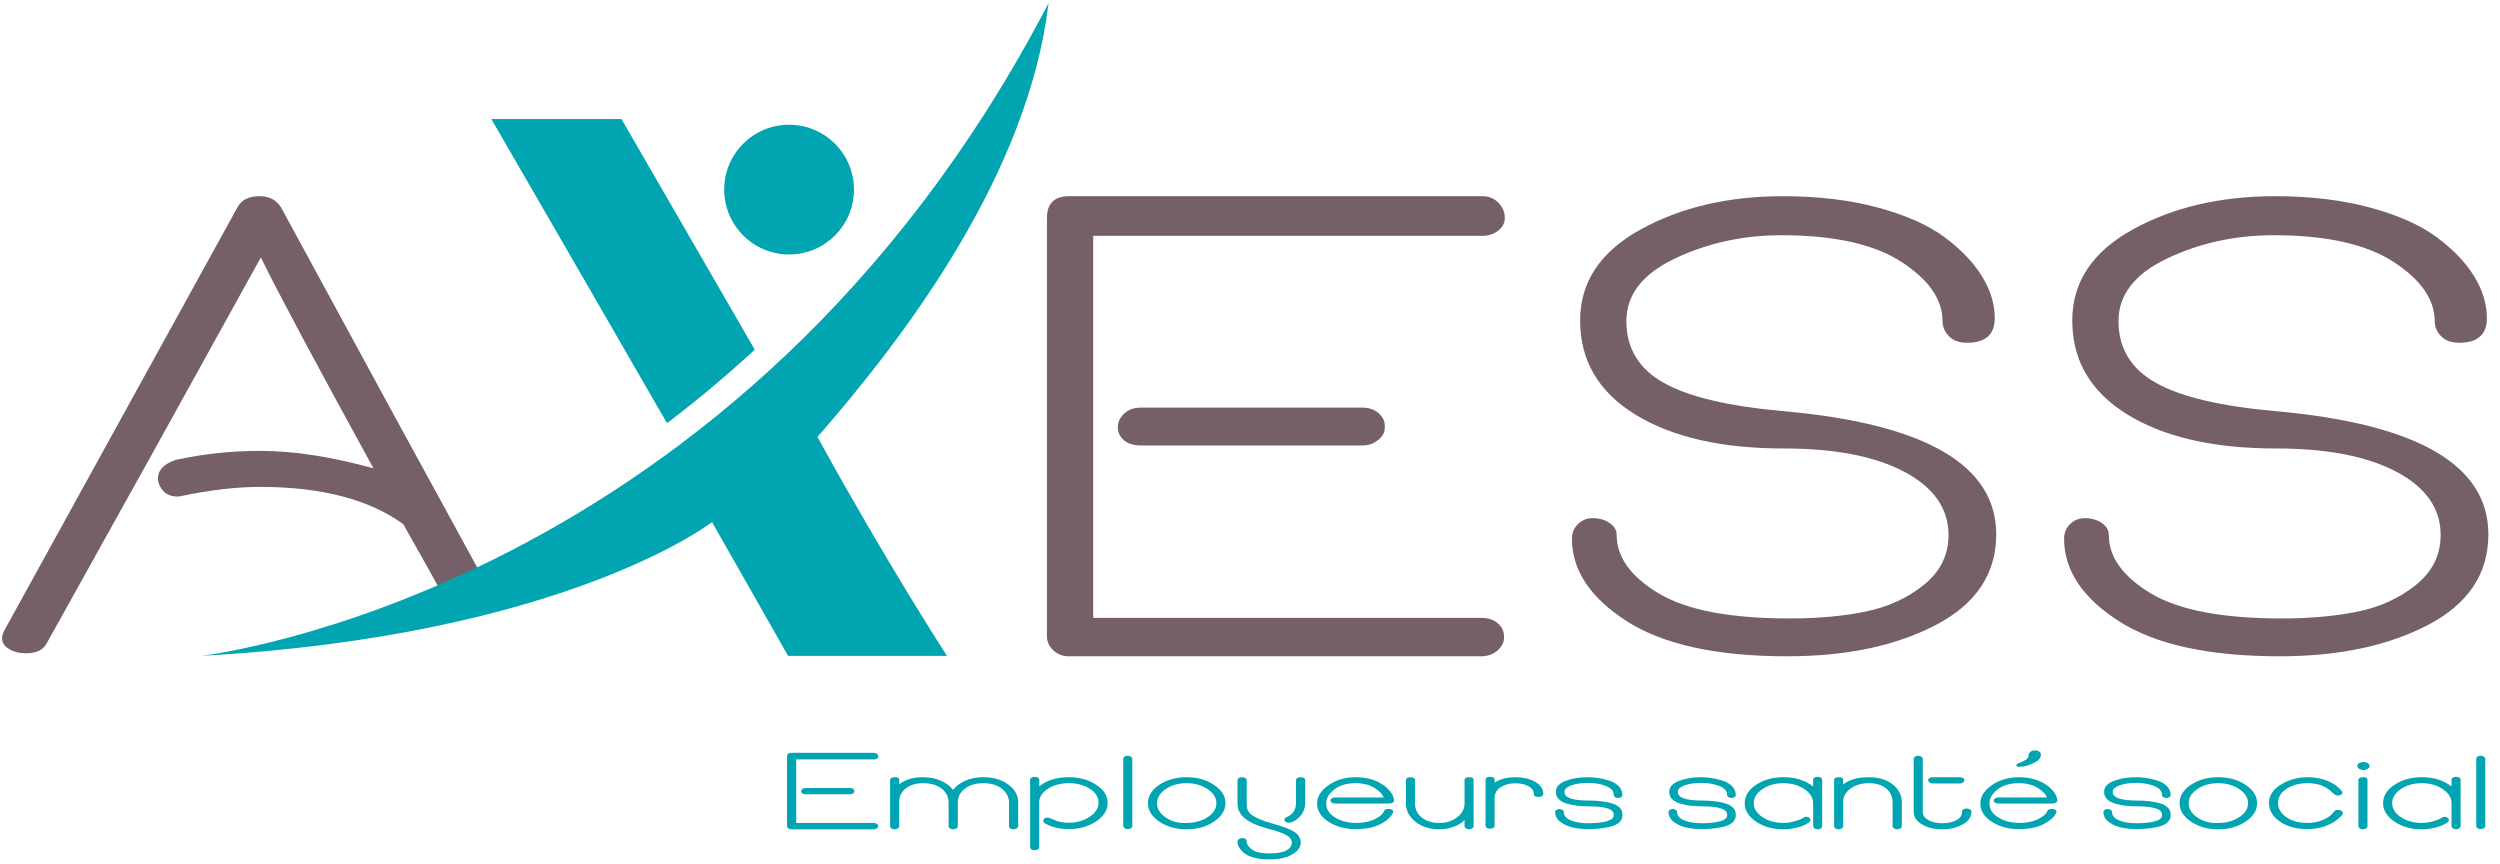
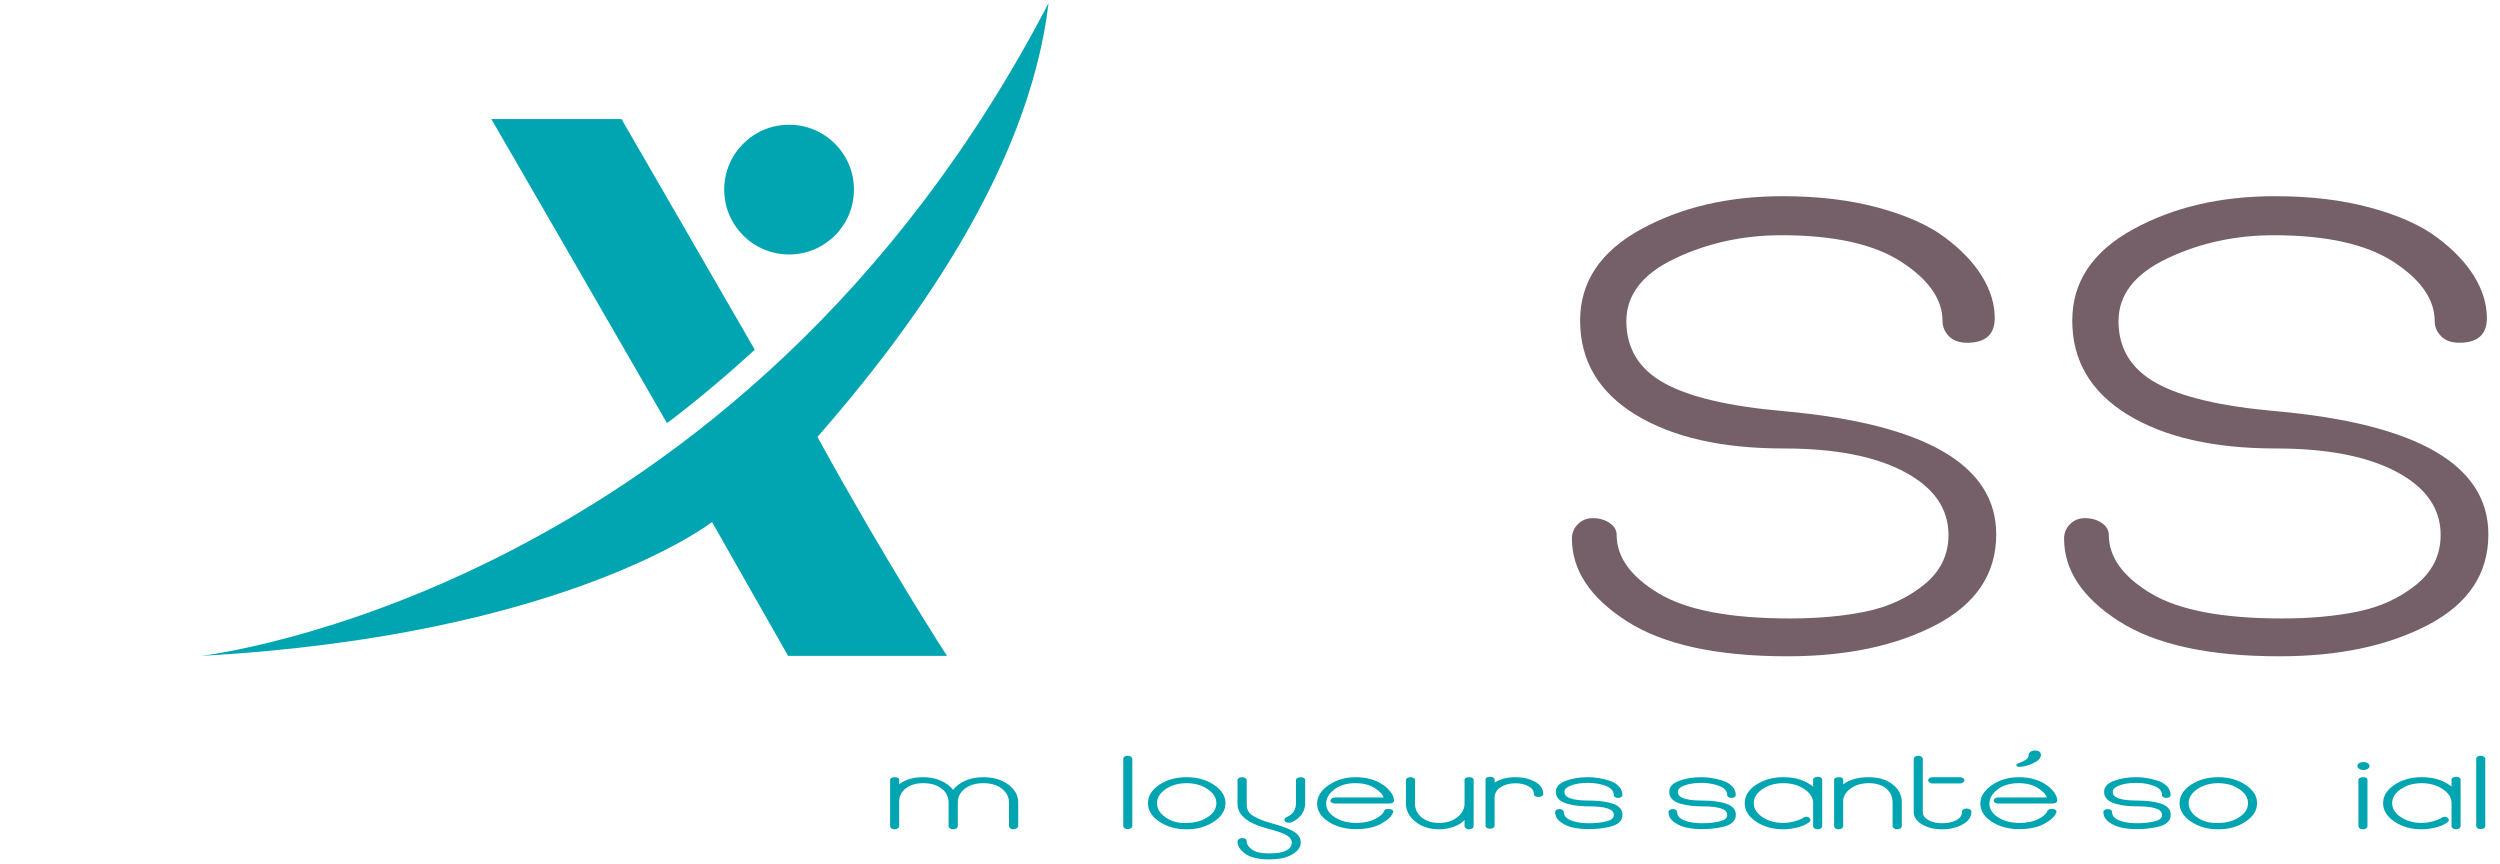
<svg xmlns="http://www.w3.org/2000/svg" width="324px" height="112px" viewBox="0 0 324 112" version="1.1">
  <title>logo-axess</title>
  <g id="Page-1" stroke="none" stroke-width="1" fill="none" fill-rule="evenodd">
    <g id="Home---V3" transform="translate(-187, -24)">
      <g id="logo-axess" transform="translate(187.27, 24.4)">
-         <path d="M57.885,78.1 C56.393,75.348 54.429,71.826 51.994,67.531 C47.548,64.312 41.362,62.703 33.439,62.703 C30.41,62.703 27.026,63.094 23.292,63.872 C23.161,63.924 22.968,63.949 22.712,63.949 C21.615,63.949 20.842,63.457 20.391,62.471 C20.263,62.16 20.198,61.875 20.198,61.616 C20.198,60.524 20.971,59.72 22.519,59.2 C26.06,58.422 29.733,58.034 33.535,58.034 C37.787,58.034 42.652,58.786 48.129,60.29 C40.525,46.433 35.661,37.326 33.535,32.968 C23.999,50.248 14.753,66.908 5.798,82.944 C5.347,83.828 4.447,84.268 3.094,84.268 C2.255,84.268 1.529,84.087 0.918,83.723 C0.305,83.359 0,82.894 0,82.322 C0,82.01 0.097,81.673 0.29,81.308 C17.299,50.432 27.35,32.187 30.442,26.583 C30.957,25.546 31.923,25.026 33.342,25.026 C34.758,25.026 35.758,25.625 36.338,26.817 C45.66,44.009 54.69,60.577 63.424,76.523" id="Fill-1" fill="#755F68" />
-         <path d="M104.156,101.721 L109.883,101.721 C110.05,101.721 110.189,101.76 110.297,101.837 C110.406,101.916 110.462,102.006 110.462,102.109 L110.462,102.137 L110.462,102.161 C110.462,102.257 110.403,102.343 110.289,102.422 C110.173,102.497 110.037,102.538 109.883,102.538 L104.156,102.538 C103.963,102.538 103.816,102.497 103.713,102.422 C103.61,102.343 103.559,102.253 103.559,102.15 C103.559,102.037 103.613,101.939 103.723,101.852 C103.831,101.765 103.976,101.721 104.156,101.721 L104.156,101.721 Z M102.923,106.213 L102.923,106.251 L102.961,106.251 L112.949,106.251 C113.129,106.251 113.274,106.29 113.382,106.367 C113.492,106.446 113.546,106.544 113.546,106.665 C113.546,106.778 113.488,106.875 113.372,106.957 C113.257,107.039 113.115,107.079 112.949,107.079 L102.286,107.079 C102.132,107.079 102,107.037 101.89,106.95 C101.781,106.863 101.728,106.765 101.728,106.652 L101.728,97.632 C101.728,97.323 101.919,97.167 102.306,97.167 L112.988,97.167 C113.153,97.167 113.292,97.214 113.401,97.309 C113.511,97.404 113.566,97.512 113.566,97.632 C113.566,97.745 113.508,97.839 113.392,97.911 C113.277,97.985 113.142,98.021 112.988,98.021 L102.923,98.021 L102.923,106.213 Z" id="Fill-3" fill="#00A5B1" />
        <path d="M119.369,101.1 C118.419,101.1 117.662,101.33 117.103,101.788 C116.545,102.243 116.266,102.812 116.266,103.495 L116.266,106.666 C116.266,106.777 116.205,106.875 116.082,106.957 C115.96,107.039 115.815,107.08 115.648,107.08 C115.495,107.08 115.363,107.038 115.253,106.951 C115.144,106.864 115.089,106.765 115.089,106.651 L115.089,100.673 C115.089,100.57 115.147,100.487 115.263,100.421 C115.379,100.356 115.525,100.326 115.707,100.326 C116.079,100.326 116.266,100.441 116.266,100.673 L116.266,101.243 C117.036,100.631 118.071,100.326 119.369,100.326 C120.231,100.326 121.002,100.477 121.683,100.784 C122.365,101.09 122.885,101.485 123.246,101.968 C123.618,101.485 124.141,101.09 124.817,100.784 C125.492,100.477 126.273,100.326 127.159,100.326 C128.47,100.326 129.553,100.641 130.409,101.276 C131.264,101.91 131.69,102.678 131.69,103.585 L131.69,106.651 C131.69,106.765 131.626,106.864 131.497,106.951 C131.368,107.038 131.22,107.08 131.054,107.08 C130.9,107.08 130.768,107.039 130.658,106.957 C130.549,106.875 130.496,106.777 130.496,106.666 L130.496,103.624 C130.496,102.909 130.193,102.31 129.589,101.825 C128.985,101.342 128.175,101.1 127.159,101.1 C126.196,101.1 125.405,101.335 124.788,101.805 C124.17,102.276 123.862,102.87 123.862,103.585 L123.862,106.666 C123.862,106.777 123.804,106.875 123.688,106.957 C123.572,107.039 123.431,107.08 123.265,107.08 C123.097,107.08 122.956,107.039 122.84,106.957 C122.724,106.875 122.667,106.777 122.667,106.666 L122.667,103.624 C122.667,102.881 122.368,102.276 121.77,101.805 C121.173,101.335 120.373,101.1 119.369,101.1" id="Fill-5" fill="#00A5B1" />
-         <path d="M135.315,106.394 C135.071,106.291 134.948,106.144 134.948,105.954 C134.948,105.841 134.996,105.749 135.093,105.675 C135.19,105.603 135.315,105.564 135.47,105.564 C135.573,105.564 135.708,105.597 135.874,105.656 C136.209,105.803 136.451,105.906 136.597,105.965 C136.745,106.026 136.966,106.086 137.262,106.141 C137.559,106.197 137.886,106.226 138.246,106.226 C139.287,106.226 140.19,105.965 140.955,105.448 C141.72,104.931 142.102,104.319 142.102,103.611 C142.102,102.904 141.726,102.31 140.974,101.825 C140.222,101.342 139.312,101.1 138.246,101.1 C137.193,101.1 136.288,101.342 135.538,101.825 C134.785,102.31 134.41,102.904 134.41,103.611 L134.41,106.614 L134.41,109.395 C134.41,109.508 134.351,109.603 134.236,109.68 C134.12,109.758 133.979,109.796 133.811,109.796 C133.644,109.796 133.505,109.761 133.397,109.687 C133.288,109.613 133.233,109.516 133.233,109.395 L133.233,100.635 C133.233,100.53 133.294,100.448 133.417,100.384 C133.537,100.319 133.682,100.285 133.85,100.285 C134.004,100.285 134.136,100.319 134.244,100.384 C134.354,100.448 134.41,100.53 134.41,100.635 L134.41,101.516 C135.399,100.722 136.678,100.324 138.246,100.324 C139.622,100.324 140.804,100.651 141.794,101.302 C142.784,101.952 143.279,102.74 143.279,103.664 C143.279,104.595 142.78,105.394 141.784,106.057 C140.787,106.721 139.609,107.054 138.246,107.054 C137.14,107.054 136.164,106.833 135.315,106.394" id="Fill-7" fill="#00A5B1" />
        <path d="M146.48,97.956 L146.48,106.64 C146.48,106.76 146.422,106.859 146.306,106.936 C146.19,107.015 146.043,107.053 145.863,107.053 C145.708,107.053 145.576,107.013 145.467,106.929 C145.357,106.847 145.304,106.752 145.304,106.64 L145.304,97.956 C145.304,97.836 145.357,97.736 145.467,97.658 C145.576,97.581 145.715,97.542 145.88,97.542 C146.037,97.542 146.174,97.586 146.296,97.671 C146.418,97.758 146.48,97.853 146.48,97.956" id="Fill-9" fill="#00A5B1" />
        <path d="M153.516,106.25 C154.57,106.25 155.476,106.004 156.235,105.506 C156.993,105.01 157.373,104.405 157.373,103.688 C157.373,102.981 156.99,102.374 156.225,101.864 C155.462,101.355 154.557,101.1 153.516,101.1 C152.463,101.1 151.56,101.355 150.808,101.864 C150.056,102.374 149.68,102.981 149.68,103.688 C149.68,104.387 150.033,104.993 150.74,105.5 C151.447,106.011 152.296,106.265 153.284,106.265 C153.312,106.265 153.349,106.262 153.4,106.257 C153.452,106.254 153.491,106.25 153.516,106.25 M153.516,100.324 C154.879,100.324 156.059,100.654 157.054,101.315 C158.05,101.975 158.549,102.766 158.549,103.688 C158.549,104.621 158.05,105.418 157.054,106.083 C156.059,106.748 154.879,107.08 153.516,107.08 C152.141,107.08 150.962,106.748 149.978,106.083 C148.994,105.418 148.503,104.621 148.503,103.688 C148.503,102.758 148.994,101.964 149.978,101.308 C150.962,100.651 152.141,100.324 153.516,100.324" id="Fill-11" fill="#00A5B1" />
        <path d="M167.689,103.689 L167.689,100.713 C167.689,100.592 167.749,100.498 167.871,100.429 C167.994,100.36 168.138,100.325 168.306,100.325 C168.461,100.325 168.594,100.357 168.712,100.421 C168.826,100.487 168.884,100.582 168.884,100.713 L168.884,103.689 C168.884,104.241 168.721,104.739 168.393,105.185 C168.064,105.628 167.631,105.958 167.092,106.174 C167.027,106.207 166.929,106.225 166.802,106.225 C166.583,106.225 166.423,106.183 166.319,106.096 C166.23,105.993 166.183,105.906 166.183,105.837 C166.183,105.708 166.288,105.592 166.494,105.487 C167.29,105.143 167.689,104.542 167.689,103.689 M161.307,100.7 L161.307,103.792 C161.307,103.983 161.314,104.133 161.325,104.246 C161.338,104.357 161.399,104.515 161.508,104.718 C161.618,104.921 161.779,105.095 161.99,105.243 C162.203,105.389 162.518,105.557 162.935,105.745 C163.354,105.937 163.864,106.114 164.468,106.277 C165.934,106.674 166.94,107.056 167.486,107.422 C168.032,107.789 168.306,108.248 168.306,108.8 C168.306,109.386 167.942,109.895 167.216,110.327 C166.491,110.76 165.509,110.974 164.277,110.974 L164.064,110.974 C163.46,110.974 162.916,110.916 162.434,110.8 C161.951,110.684 161.57,110.539 161.286,110.365 C161.004,110.193 160.769,110 160.582,109.784 C160.397,109.568 160.272,109.373 160.207,109.201 C160.143,109.029 160.111,108.869 160.111,108.723 C160.111,108.576 160.165,108.455 160.275,108.36 C160.383,108.265 160.542,108.219 160.747,108.219 C161.119,108.219 161.307,108.373 161.307,108.684 C161.307,109.029 161.534,109.367 161.99,109.699 C162.447,110.03 163.138,110.198 164.064,110.198 L164.333,110.198 C165.272,110.198 165.977,110.071 166.446,109.816 C166.915,109.56 167.148,109.219 167.148,108.787 C167.148,108.451 166.94,108.148 166.522,107.876 C166.105,107.604 165.291,107.312 164.083,107.003 C161.434,106.32 160.111,105.251 160.111,103.792 L160.111,100.7 C160.111,100.597 160.165,100.507 160.275,100.434 C160.383,100.362 160.521,100.325 160.689,100.325 C160.843,100.325 160.985,100.362 161.114,100.434 C161.243,100.507 161.307,100.597 161.307,100.7" id="Fill-13" fill="#00A5B1" />
        <path d="M171.604,103.741 C171.604,104.456 171.982,105.053 172.741,105.533 C173.499,106.011 174.425,106.251 175.517,106.251 C176.456,106.251 177.256,106.085 177.918,105.754 C178.58,105.42 178.974,105.077 179.103,104.723 C179.153,104.534 179.348,104.439 179.683,104.439 C179.875,104.439 180.024,104.472 180.135,104.536 C180.243,104.6 180.298,104.686 180.298,104.789 C180.298,104.824 180.287,104.866 180.259,104.918 C180.081,105.41 179.569,105.889 178.728,106.354 C177.884,106.82 176.791,107.055 175.44,107.055 C174.053,107.055 172.869,106.731 171.892,106.09 C170.914,105.448 170.428,104.663 170.428,103.741 C170.428,102.835 170.924,102.038 171.921,101.354 C172.916,100.668 174.09,100.325 175.44,100.325 C176.058,100.325 176.638,100.394 177.185,100.531 C177.731,100.669 178.198,100.848 178.583,101.069 C178.968,101.289 179.298,101.534 179.575,101.806 C179.852,102.079 180.058,102.348 180.193,102.615 C180.327,102.882 180.395,103.129 180.395,103.352 C180.395,103.465 180.334,103.559 180.213,103.631 C180.09,103.705 179.926,103.741 179.72,103.741 L172.778,103.741 C172.586,103.741 172.436,103.705 172.325,103.631 C172.217,103.559 172.162,103.468 172.162,103.365 C172.162,103.253 172.217,103.156 172.325,103.074 C172.436,102.992 172.575,102.951 172.741,102.951 L179.045,102.951 C178.891,102.51 178.486,102.093 177.831,101.695 C177.176,101.299 176.366,101.099 175.401,101.099 C174.27,101.099 173.354,101.372 172.654,101.916 C171.953,102.459 171.604,103.067 171.604,103.741" id="Fill-15" fill="#00A5B1" />
        <path d="M186.258,106.25 C187.195,106.25 187.976,106.004 188.599,105.506 C189.224,105.01 189.535,104.426 189.535,103.753 L189.535,100.714 C189.535,100.453 189.726,100.324 190.114,100.324 C190.512,100.324 190.712,100.453 190.712,100.714 L190.712,106.651 C190.712,106.772 190.652,106.875 190.536,106.956 C190.422,107.038 190.28,107.08 190.114,107.08 C189.945,107.08 189.807,107.036 189.699,106.951 C189.588,106.864 189.535,106.764 189.535,106.651 L189.535,105.864 C189.264,106.199 188.818,106.486 188.195,106.724 C187.57,106.961 186.932,107.08 186.277,107.08 C185.016,107.08 183.979,106.748 183.162,106.083 C182.346,105.418 181.937,104.638 181.937,103.74 L181.937,100.699 C181.937,100.587 181.996,100.498 182.112,100.429 C182.227,100.36 182.362,100.324 182.517,100.324 C182.695,100.324 182.84,100.36 182.95,100.429 C183.059,100.498 183.114,100.587 183.114,100.699 L183.114,103.753 C183.114,104.461 183.401,105.054 183.972,105.534 C184.544,106.012 185.306,106.25 186.258,106.25" id="Fill-17" fill="#00A5B1" />
        <path d="M193.43,100.635 L193.43,101.023 C194.162,100.557 195.062,100.325 196.129,100.325 C197.105,100.325 197.952,100.522 198.664,100.913 C199.378,101.306 199.735,101.834 199.735,102.498 C199.735,102.61 199.677,102.702 199.561,102.776 C199.445,102.85 199.299,102.886 199.117,102.886 C198.719,102.886 198.519,102.757 198.519,102.498 C198.519,102.076 198.283,101.739 197.808,101.488 C197.331,101.238 196.772,101.114 196.129,101.114 C195.397,101.114 194.762,101.279 194.229,101.61 C193.696,101.944 193.43,102.425 193.43,103.055 L193.43,106.614 C193.43,106.725 193.372,106.818 193.257,106.893 C193.141,106.965 192.999,107.002 192.831,107.002 C192.664,107.002 192.525,106.965 192.418,106.893 C192.308,106.818 192.255,106.725 192.255,106.614 L192.255,100.635 C192.255,100.523 192.305,100.435 192.408,100.37 C192.511,100.304 192.653,100.272 192.831,100.272 C193.012,100.272 193.157,100.304 193.265,100.37 C193.376,100.435 193.43,100.523 193.43,100.635" id="Fill-19" fill="#00A5B1" />
        <path d="M209.829,102.906 C209.721,102.98 209.589,103.015 209.434,103.015 C209.279,103.015 209.147,102.98 209.038,102.906 C208.928,102.833 208.874,102.743 208.874,102.641 C208.874,102.115 208.531,101.72 207.843,101.458 C207.155,101.194 206.394,101.062 205.558,101.062 C204.658,101.062 203.922,101.173 203.351,101.393 C202.778,101.611 202.492,101.872 202.492,102.174 L202.492,102.266 C202.492,102.991 203.546,103.352 205.654,103.352 C206.194,103.352 206.703,103.379 207.178,103.431 C207.653,103.48 208.113,103.571 208.556,103.695 C208.999,103.82 209.35,104.004 209.606,104.245 C209.864,104.487 209.993,104.775 209.993,105.112 L209.993,105.268 C209.993,105.638 209.845,105.952 209.548,106.207 C209.254,106.46 208.856,106.643 208.353,106.756 C207.851,106.869 207.382,106.946 206.946,106.988 C206.508,107.033 206.052,107.054 205.577,107.054 C204.922,107.054 204.289,106.993 203.678,106.872 C203.068,106.753 202.514,106.514 202.02,106.16 C201.525,105.807 201.277,105.361 201.277,104.827 C201.277,104.724 201.332,104.635 201.442,104.563 C201.549,104.489 201.681,104.453 201.836,104.453 C201.978,104.453 202.107,104.489 202.221,104.563 C202.339,104.635 202.397,104.724 202.397,104.827 C202.397,105.311 202.704,105.675 203.321,105.922 C203.939,106.167 204.691,106.291 205.577,106.291 C206.503,106.291 207.284,106.208 207.919,106.044 C208.556,105.882 208.874,105.622 208.874,105.268 L208.874,105.176 C208.874,104.461 207.801,104.102 205.654,104.102 C205.154,104.102 204.678,104.08 204.228,104.031 C203.777,103.984 203.324,103.898 202.868,103.774 C202.413,103.648 202.049,103.458 201.778,103.205 C201.509,102.949 201.374,102.637 201.374,102.266 L201.374,102.174 C201.374,101.588 201.789,101.132 202.617,100.809 C203.446,100.487 204.427,100.324 205.558,100.324 C205.97,100.324 206.4,100.359 206.849,100.429 C207.3,100.498 207.775,100.609 208.276,100.765 C208.779,100.92 209.189,101.161 209.511,101.488 C209.832,101.817 209.993,102.202 209.993,102.641 C209.993,102.743 209.938,102.833 209.829,102.906" id="Fill-21" fill="#00A5B1" />
        <path d="M224.522,102.906 C224.412,102.98 224.28,103.015 224.126,103.015 C223.971,103.015 223.839,102.98 223.731,102.906 C223.62,102.833 223.567,102.743 223.567,102.641 C223.567,102.115 223.222,101.72 222.536,101.458 C221.847,101.194 221.085,101.062 220.251,101.062 C219.351,101.062 218.615,101.173 218.043,101.393 C217.47,101.611 217.185,101.872 217.185,102.174 L217.185,102.266 C217.185,102.991 218.24,103.352 220.346,103.352 C220.887,103.352 221.394,103.379 221.871,103.431 C222.345,103.48 222.805,103.571 223.248,103.695 C223.691,103.82 224.042,104.004 224.3,104.245 C224.556,104.487 224.686,104.775 224.686,105.112 L224.686,105.268 C224.686,105.638 224.538,105.952 224.242,106.207 C223.947,106.46 223.549,106.643 223.047,106.756 C222.544,106.869 222.076,106.946 221.639,106.988 C221.201,107.033 220.745,107.054 220.269,107.054 C219.613,107.054 218.982,106.993 218.372,106.872 C217.76,106.753 217.207,106.514 216.711,106.16 C216.217,105.807 215.969,105.361 215.969,104.827 C215.969,104.724 216.025,104.635 216.133,104.563 C216.243,104.489 216.375,104.453 216.529,104.453 C216.671,104.453 216.798,104.489 216.914,104.563 C217.03,104.635 217.088,104.724 217.088,104.827 C217.088,105.311 217.396,105.675 218.014,105.922 C218.631,106.167 219.383,106.291 220.269,106.291 C221.196,106.291 221.976,106.208 222.612,106.044 C223.248,105.882 223.567,105.622 223.567,105.268 L223.567,105.176 C223.567,104.461 222.493,104.102 220.346,104.102 C219.847,104.102 219.37,104.08 218.919,104.031 C218.47,103.984 218.017,103.898 217.562,103.774 C217.104,103.648 216.742,103.458 216.471,103.205 C216.201,102.949 216.066,102.637 216.066,102.266 L216.066,102.174 C216.066,101.588 216.481,101.132 217.309,100.809 C218.138,100.487 219.121,100.324 220.251,100.324 C220.662,100.324 221.092,100.359 221.541,100.429 C221.992,100.498 222.469,100.609 222.969,100.765 C223.47,100.92 223.882,101.161 224.203,101.488 C224.525,101.817 224.686,102.202 224.686,102.641 C224.686,102.743 224.63,102.833 224.522,102.906" id="Fill-23" fill="#00A5B1" />
        <path d="M233.94,106.329 C233.58,106.563 233.105,106.745 232.514,106.878 C231.923,107.013 231.369,107.08 230.855,107.08 C229.48,107.08 228.301,106.748 227.318,106.083 C226.333,105.419 225.843,104.62 225.843,103.688 C225.843,102.757 226.333,101.963 227.318,101.308 C228.301,100.652 229.48,100.324 230.855,100.324 C232.423,100.324 233.708,100.73 234.712,101.54 L234.712,100.635 C234.712,100.524 234.773,100.435 234.895,100.371 C235.018,100.305 235.161,100.272 235.329,100.272 C235.483,100.272 235.615,100.308 235.723,100.377 C235.833,100.446 235.887,100.53 235.887,100.635 L235.887,103.688 L235.887,106.651 C235.887,106.772 235.831,106.875 235.715,106.957 C235.597,107.038 235.456,107.08 235.29,107.08 C235.122,107.08 234.984,107.036 234.876,106.951 C234.767,106.864 234.712,106.761 234.712,106.638 L234.712,103.688 C234.712,102.981 234.328,102.374 233.565,101.865 C232.8,101.355 231.895,101.1 230.855,101.1 C229.802,101.1 228.898,101.355 228.146,101.865 C227.396,102.374 227.019,102.981 227.019,103.688 C227.019,104.397 227.396,105 228.146,105.5 C228.898,106.001 229.802,106.25 230.855,106.25 C231.332,106.25 231.831,106.174 232.361,106.025 C232.887,105.873 233.259,105.716 233.478,105.553 C233.58,105.484 233.697,105.448 233.824,105.448 C233.953,105.448 234.076,105.49 234.19,105.571 C234.308,105.654 234.366,105.751 234.366,105.864 C234.366,106.034 234.224,106.191 233.94,106.329" id="Fill-25" fill="#00A5B1" />
        <path d="M241.904,101.1 C240.978,101.1 240.197,101.335 239.561,101.801 C238.924,102.266 238.606,102.822 238.606,103.469 L238.606,106.666 C238.606,106.777 238.545,106.875 238.424,106.957 C238.302,107.039 238.157,107.08 237.99,107.08 C237.837,107.08 237.705,107.038 237.593,106.951 C237.486,106.864 237.431,106.765 237.431,106.651 L237.431,100.648 C237.431,100.545 237.492,100.464 237.614,100.408 C237.735,100.353 237.88,100.326 238.048,100.326 C238.42,100.326 238.606,100.432 238.606,100.648 L238.606,101.256 C239.416,100.635 240.516,100.326 241.904,100.326 C243.19,100.326 244.227,100.635 245.019,101.256 C245.808,101.876 246.204,102.641 246.204,103.548 L246.204,106.651 C246.204,106.772 246.146,106.875 246.03,106.957 C245.914,107.039 245.773,107.08 245.607,107.08 C245.452,107.08 245.314,107.038 245.191,106.951 C245.069,106.864 245.009,106.77 245.009,106.666 L245.009,103.599 C245.009,102.865 244.736,102.266 244.188,101.801 C243.642,101.335 242.88,101.1 241.904,101.1" id="Fill-27" fill="#00A5B1" />
        <path d="M254.148,100.441 C254.263,100.518 254.32,100.609 254.32,100.713 C254.32,100.815 254.263,100.913 254.148,101.005 C254.033,101.093 253.898,101.14 253.743,101.14 L250.196,101.14 C250.041,101.14 249.906,101.093 249.79,101.005 C249.675,100.913 249.617,100.815 249.617,100.713 C249.617,100.609 249.675,100.518 249.79,100.441 C249.906,100.362 250.041,100.325 250.196,100.325 L253.743,100.325 C253.898,100.325 254.033,100.362 254.148,100.441 M248.923,97.969 L248.923,104.828 C248.923,105.259 249.163,105.611 249.645,105.883 C250.128,106.155 250.722,106.29 251.429,106.29 C252.173,106.29 252.792,106.156 253.28,105.889 C253.769,105.622 254.012,105.259 254.012,104.802 C254.012,104.681 254.064,104.581 254.167,104.504 C254.27,104.427 254.418,104.387 254.61,104.387 C254.79,104.387 254.938,104.427 255.053,104.504 C255.17,104.581 255.228,104.681 255.228,104.802 C255.228,105.466 254.851,106.012 254.099,106.44 C253.347,106.865 252.45,107.079 251.41,107.079 C250.408,107.079 249.547,106.868 248.825,106.446 C248.105,106.023 247.746,105.483 247.746,104.828 L247.746,97.969 C247.746,97.848 247.804,97.747 247.92,97.665 C248.036,97.584 248.17,97.542 248.324,97.542 C248.492,97.542 248.634,97.586 248.748,97.671 C248.865,97.758 248.923,97.858 248.923,97.969" id="Fill-29" fill="#00A5B1" />
        <path d="M263.48,96.857 C263.699,96.857 263.877,96.905 264.019,97.005 C264.161,97.103 264.232,97.248 264.232,97.438 C264.232,97.844 263.905,98.202 263.248,98.513 C262.592,98.823 261.976,98.978 261.397,98.978 C261.165,98.978 261.05,98.909 261.05,98.77 C261.05,98.677 261.114,98.603 261.243,98.551 C261.269,98.543 261.367,98.503 261.542,98.434 C261.715,98.366 261.843,98.31 261.927,98.266 C262.011,98.224 262.12,98.161 262.254,98.079 C262.389,97.997 262.488,97.905 262.544,97.807 C262.602,97.707 262.633,97.603 262.633,97.492 C262.633,97.327 262.705,97.179 262.853,97.05 C263,96.921 263.209,96.857 263.48,96.857 M257.56,103.74 C257.56,104.456 257.94,105.054 258.697,105.534 C259.457,106.012 260.381,106.25 261.475,106.25 C262.412,106.25 263.212,106.085 263.874,105.753 C264.536,105.42 264.932,105.077 265.059,104.724 C265.113,104.535 265.306,104.439 265.639,104.439 C265.832,104.439 265.984,104.473 266.092,104.537 C266.201,104.601 266.258,104.685 266.258,104.79 C266.258,104.824 266.243,104.867 266.217,104.919 C266.037,105.411 265.526,105.888 264.684,106.354 C263.844,106.821 262.747,107.054 261.397,107.054 C260.009,107.054 258.826,106.732 257.85,106.089 C256.872,105.447 256.384,104.664 256.384,103.74 C256.384,102.835 256.882,102.039 257.877,101.353 C258.875,100.667 260.048,100.324 261.397,100.324 C262.014,100.324 262.596,100.393 263.141,100.53 C263.689,100.669 264.154,100.849 264.539,101.068 C264.926,101.289 265.258,101.534 265.533,101.806 C265.808,102.078 266.014,102.347 266.15,102.614 C266.285,102.882 266.353,103.13 266.353,103.352 C266.353,103.466 266.291,103.558 266.169,103.63 C266.048,103.704 265.882,103.74 265.678,103.74 L258.737,103.74 C258.544,103.74 258.392,103.704 258.283,103.63 C258.173,103.558 258.12,103.468 258.12,103.365 C258.12,103.254 258.173,103.155 258.283,103.073 C258.392,102.993 258.531,102.951 258.697,102.951 L265.003,102.951 C264.848,102.511 264.444,102.092 263.787,101.696 C263.132,101.3 262.322,101.1 261.359,101.1 C260.227,101.1 259.312,101.373 258.611,101.917 C257.911,102.46 257.56,103.067 257.56,103.74" id="Fill-31" fill="#00A5B1" />
        <path d="M280.881,102.906 C280.772,102.98 280.643,103.015 280.488,103.015 C280.33,103.015 280.202,102.98 280.092,102.906 C279.981,102.833 279.928,102.743 279.928,102.641 C279.928,102.115 279.582,101.72 278.897,101.458 C278.208,101.194 277.446,101.062 276.61,101.062 C275.71,101.062 274.974,101.173 274.402,101.393 C273.832,101.611 273.546,101.872 273.546,102.174 L273.546,102.266 C273.546,102.991 274.601,103.352 276.707,103.352 C277.248,103.352 277.755,103.379 278.23,103.431 C278.704,103.48 279.168,103.571 279.611,103.695 C280.053,103.82 280.403,104.004 280.661,104.245 C280.915,104.487 281.045,104.775 281.045,105.112 L281.045,105.268 C281.045,105.638 280.897,105.952 280.601,106.207 C280.306,106.46 279.908,106.643 279.406,106.756 C278.905,106.869 278.437,106.946 278,106.988 C277.562,107.033 277.106,107.054 276.628,107.054 C275.974,107.054 275.343,106.993 274.733,106.872 C274.122,106.753 273.568,106.514 273.072,106.16 C272.578,105.807 272.33,105.361 272.33,104.827 C272.33,104.724 272.385,104.635 272.494,104.563 C272.602,104.489 272.734,104.453 272.889,104.453 C273.03,104.453 273.159,104.489 273.275,104.563 C273.393,104.635 273.449,104.724 273.449,104.827 C273.449,105.311 273.757,105.675 274.373,105.922 C274.99,106.167 275.746,106.291 276.628,106.291 C277.557,106.291 278.337,106.208 278.971,106.044 C279.611,105.882 279.928,105.622 279.928,105.268 L279.928,105.176 C279.928,104.461 278.852,104.102 276.707,104.102 C276.208,104.102 275.729,104.08 275.279,104.031 C274.829,103.984 274.377,103.898 273.921,103.774 C273.465,103.648 273.103,103.458 272.831,103.205 C272.562,102.949 272.427,102.637 272.427,102.266 L272.427,102.174 C272.427,101.588 272.842,101.132 273.671,100.809 C274.499,100.487 275.48,100.324 276.61,100.324 C277.023,100.324 277.453,100.359 277.902,100.429 C278.353,100.498 278.828,100.609 279.33,100.765 C279.831,100.92 280.243,101.161 280.564,101.488 C280.884,101.817 281.045,102.202 281.045,102.641 C281.045,102.743 280.991,102.833 280.881,102.906" id="Fill-33" fill="#00A5B1" />
        <path d="M287.216,106.25 C288.269,106.25 289.176,106.004 289.934,105.506 C290.693,105.01 291.073,104.405 291.073,103.688 C291.073,102.981 290.689,102.374 289.926,101.864 C289.16,101.355 288.256,101.1 287.216,101.1 C286.163,101.1 285.259,101.355 284.507,101.864 C283.755,102.374 283.378,102.981 283.378,103.688 C283.378,104.387 283.733,104.993 284.439,105.5 C285.146,106.011 285.995,106.265 286.984,106.265 C287.01,106.265 287.048,106.262 287.101,106.257 C287.151,106.254 287.19,106.25 287.216,106.25 M287.216,100.324 C288.578,100.324 289.757,100.654 290.754,101.315 C291.749,101.975 292.248,102.766 292.248,103.688 C292.248,104.621 291.749,105.418 290.754,106.083 C289.757,106.748 288.578,107.08 287.216,107.08 C285.841,107.08 284.662,106.748 283.678,106.083 C282.694,105.418 282.203,104.621 282.203,103.688 C282.203,102.758 282.694,101.964 283.678,101.308 C284.662,100.651 285.841,100.324 287.216,100.324" id="Fill-35" fill="#00A5B1" />
-         <path d="M302.988,105.513 C302.551,105.953 301.962,106.32 301.223,106.614 C300.484,106.906 299.666,107.054 298.765,107.054 C297.35,107.054 296.168,106.73 295.218,106.083 C294.266,105.436 293.789,104.629 293.789,103.664 C293.789,102.724 294.3,101.93 295.322,101.289 C296.345,100.646 297.519,100.324 298.843,100.324 C299.754,100.324 300.6,100.484 301.377,100.803 C302.154,101.121 302.762,101.558 303.2,102.11 C303.278,102.195 303.315,102.26 303.315,102.305 C303.315,102.408 303.257,102.501 303.142,102.584 C303.025,102.664 302.885,102.706 302.717,102.706 C302.601,102.706 302.489,102.677 302.379,102.621 C302.271,102.566 302.149,102.468 302.014,102.329 C301.88,102.191 301.806,102.12 301.791,102.11 C301.033,101.437 300.038,101.1 298.802,101.1 C297.711,101.1 296.798,101.344 296.065,101.832 C295.332,102.319 294.966,102.93 294.966,103.664 C294.966,104.397 295.322,105.01 296.037,105.506 C296.749,106.004 297.659,106.25 298.765,106.25 C299.561,106.25 300.266,106.109 300.875,105.824 C301.485,105.54 301.94,105.191 302.234,104.775 C302.313,104.638 302.492,104.569 302.775,104.569 C302.954,104.569 303.096,104.609 303.2,104.692 C303.302,104.774 303.355,104.872 303.355,104.983 C303.355,105.13 303.231,105.307 302.988,105.513" id="Fill-37" fill="#00A5B1" />
        <path d="M306.555,100.674 L306.555,106.652 C306.555,106.772 306.497,106.875 306.381,106.956 C306.265,107.038 306.123,107.08 305.957,107.08 C305.788,107.08 305.65,107.037 305.542,106.95 C305.434,106.864 305.379,106.764 305.379,106.652 L305.379,100.674 C305.379,100.571 305.437,100.487 305.551,100.421 C305.667,100.357 305.816,100.324 305.994,100.324 C306.368,100.324 306.555,100.44 306.555,100.674 M306.035,98.358 C306.254,98.358 306.439,98.408 306.592,98.506 C306.746,98.606 306.824,98.728 306.824,98.875 C306.824,99.022 306.743,99.146 306.584,99.244 C306.423,99.344 306.239,99.392 306.035,99.392 C305.816,99.392 305.629,99.339 305.474,99.231 C305.32,99.123 305.244,98.996 305.244,98.849 C305.244,98.711 305.323,98.595 305.484,98.5 C305.645,98.405 305.828,98.358 306.035,98.358" id="Fill-39" fill="#00A5B1" />
        <path d="M316.678,106.329 C316.317,106.563 315.84,106.745 315.251,106.878 C314.658,107.013 314.106,107.08 313.592,107.08 C312.215,107.08 311.038,106.748 310.054,106.083 C309.07,105.419 308.579,104.62 308.579,103.688 C308.579,102.757 309.07,101.963 310.054,101.308 C311.038,100.652 312.215,100.324 313.592,100.324 C315.161,100.324 316.446,100.73 317.449,101.54 L317.449,100.635 C317.449,100.524 317.51,100.435 317.633,100.371 C317.754,100.305 317.899,100.272 318.066,100.272 C318.221,100.272 318.351,100.308 318.461,100.377 C318.57,100.446 318.625,100.53 318.625,100.635 L318.625,103.688 L318.625,106.651 C318.625,106.772 318.567,106.875 318.453,106.957 C318.335,107.038 318.193,107.08 318.027,107.08 C317.86,107.08 317.721,107.036 317.612,106.951 C317.504,106.864 317.449,106.761 317.449,106.638 L317.449,103.688 C317.449,102.981 317.066,102.374 316.303,101.865 C315.536,101.355 314.633,101.1 313.592,101.1 C312.539,101.1 311.636,101.355 310.884,101.865 C310.132,102.374 309.755,102.981 309.755,103.688 C309.755,104.397 310.132,105 310.884,105.5 C311.636,106.001 312.539,106.25 313.592,106.25 C314.067,106.25 314.568,106.174 315.096,106.025 C315.623,105.873 315.995,105.716 316.216,105.553 C316.317,105.484 316.433,105.448 316.562,105.448 C316.691,105.448 316.813,105.49 316.928,105.571 C317.045,105.654 317.103,105.751 317.103,105.864 C317.103,106.034 316.96,106.191 316.678,106.329" id="Fill-41" fill="#00A5B1" />
        <path d="M321.825,97.956 L321.825,106.64 C321.825,106.76 321.767,106.859 321.651,106.936 C321.535,107.015 321.389,107.053 321.207,107.053 C321.054,107.053 320.92,107.013 320.812,106.929 C320.704,106.847 320.65,106.752 320.65,106.64 L320.65,97.956 C320.65,97.836 320.704,97.736 320.812,97.658 C320.92,97.581 321.059,97.542 321.228,97.542 C321.382,97.542 321.521,97.586 321.642,97.671 C321.764,97.758 321.825,97.853 321.825,97.956" id="Fill-43" fill="#00A5B1" />
-         <path d="M147.592,52.429 L176.294,52.429 C177.132,52.429 177.824,52.662 178.373,53.129 C178.919,53.596 179.195,54.141 179.195,54.764 L179.195,54.918 L179.195,55.076 C179.195,55.648 178.905,56.165 178.323,56.632 C177.745,57.099 177.069,57.332 176.294,57.332 L147.592,57.332 C146.626,57.332 145.884,57.099 145.37,56.632 C144.853,56.165 144.597,55.62 144.597,54.997 C144.597,54.322 144.871,53.727 145.418,53.206 C145.964,52.688 146.689,52.429 147.592,52.429 L147.592,52.429 Z M141.408,79.442 L141.408,79.675 L141.6,79.675 L191.661,79.675 C192.563,79.675 193.287,79.907 193.836,80.376 C194.382,80.843 194.658,81.44 194.658,82.165 C194.658,82.841 194.368,83.426 193.788,83.917 C193.207,84.411 192.498,84.656 191.661,84.656 L138.218,84.656 C137.445,84.656 136.785,84.397 136.237,83.878 C135.688,83.36 135.414,82.762 135.414,82.087 L135.414,27.83 C135.414,25.96 136.382,25.026 138.315,25.026 L191.854,25.026 C192.69,25.026 193.386,25.313 193.931,25.883 C194.477,26.455 194.754,27.104 194.754,27.83 C194.754,28.505 194.463,29.062 193.883,29.503 C193.305,29.944 192.627,30.163 191.854,30.163 L141.408,30.163 L141.408,79.442 Z" id="Fill-45" fill="#755F68" />
        <path d="M206.156,66.752 C206.994,66.752 207.72,66.959 208.332,67.375 C208.944,67.792 209.25,68.311 209.25,68.932 C209.25,71.786 211.054,74.303 214.661,76.483 C218.268,78.662 223.938,79.752 231.671,79.752 C235.343,79.752 238.628,79.455 241.529,78.857 C244.427,78.261 246.94,77.107 249.067,75.393 C251.193,73.681 252.256,71.528 252.256,68.932 C252.256,65.507 250.354,62.782 246.553,60.758 C242.753,58.734 237.532,57.722 230.897,57.722 C222.842,57.722 216.434,56.255 211.665,53.324 C206.899,50.392 204.514,46.332 204.514,41.14 C204.514,36.159 207.124,32.228 212.342,29.347 C217.561,26.466 223.713,25.026 230.802,25.026 C235.375,25.026 239.482,25.521 243.123,26.505 C246.763,27.493 249.647,28.777 251.773,30.36 C253.898,31.943 255.509,33.629 256.604,35.418 C257.699,37.209 258.248,39.014 258.248,40.829 C258.248,42.958 257.053,44.021 254.671,44.021 C253.641,44.021 252.85,43.736 252.304,43.164 C251.755,42.594 251.483,41.945 251.483,41.219 C251.483,38.417 249.71,35.861 246.168,33.55 C242.624,31.242 237.437,30.086 230.609,30.086 C225.647,30.086 221.056,31.086 216.836,33.085 C212.616,35.082 210.506,37.794 210.506,41.219 C210.506,44.749 212.133,47.42 215.386,49.237 C218.64,51.054 223.843,52.274 230.995,52.896 C249.291,54.556 258.441,59.875 258.441,68.855 C258.441,73.941 255.847,77.846 250.661,80.571 C245.474,83.294 239.047,84.656 231.38,84.656 C222.231,84.656 215.291,83.139 210.554,80.104 C205.82,77.066 203.451,73.499 203.451,69.399 C203.451,68.673 203.709,68.051 204.224,67.53 C204.739,67.013 205.385,66.752 206.156,66.752" id="Fill-47" fill="#755F68" />
        <path d="M269.94,66.752 C270.777,66.752 271.502,66.959 272.116,67.375 C272.726,67.792 273.034,68.311 273.034,68.932 C273.034,71.786 274.836,74.303 278.445,76.483 C282.052,78.662 287.722,79.752 295.454,79.752 C299.125,79.752 302.412,79.455 305.311,78.857 C308.211,78.261 310.722,77.107 312.851,75.393 C314.975,73.681 316.038,71.528 316.038,68.932 C316.038,65.507 314.137,62.782 310.335,60.758 C306.535,58.734 301.315,57.722 294.681,57.722 C286.625,57.722 280.216,56.255 275.449,53.324 C270.681,50.392 268.296,46.332 268.296,41.14 C268.296,36.159 270.906,32.228 276.126,29.347 C281.343,26.466 287.495,25.026 294.584,25.026 C299.158,25.026 303.264,25.521 306.907,26.505 C310.545,27.493 313.429,28.777 315.555,30.36 C317.682,31.943 319.291,33.629 320.386,35.418 C321.483,37.209 322.03,39.014 322.03,40.829 C322.03,42.958 320.835,44.021 318.453,44.021 C317.423,44.021 316.634,43.736 316.086,43.164 C315.537,42.594 315.266,41.945 315.266,41.219 C315.266,38.417 313.492,35.861 309.95,33.55 C306.408,31.242 301.219,30.086 294.391,30.086 C289.429,30.086 284.838,31.086 280.62,33.085 C276.399,35.082 274.288,37.794 274.288,41.219 C274.288,44.749 275.916,47.42 279.168,49.237 C282.422,51.054 287.625,52.274 294.777,52.896 C313.073,54.556 322.223,59.875 322.223,68.855 C322.223,73.941 319.629,77.846 314.443,80.571 C309.258,83.294 302.831,84.656 295.164,84.656 C286.013,84.656 279.073,83.139 274.336,80.104 C269.602,77.066 267.235,73.499 267.235,69.399 C267.235,68.673 267.491,68.051 268.008,67.53 C268.521,67.013 269.169,66.752 269.94,66.752" id="Fill-49" fill="#755F68" />
        <path d="M110.403,24.172 C110.403,28.815 106.639,32.58 101.995,32.58 C97.352,32.58 93.587,28.815 93.587,24.172 C93.587,19.529 97.352,15.764 101.995,15.764 C106.639,15.764 110.403,19.529 110.403,24.172" id="Fill-51" fill="#00A5B1" />
        <path d="M25.801,84.601 C25.801,84.601 95.689,76.718 135.625,0 C132.997,22.069 117.231,42.998 105.674,56.226 C114.607,72.515 122.459,84.601 122.459,84.601 L101.867,84.601 L92.011,67.26 C92.011,67.26 73.094,81.975 25.801,84.601" id="Fill-53" fill="#00A5B1" />
        <path d="M86.391,54.279 C90.104,51.453 93.836,48.33 97.549,44.919 L80.279,15.033 L63.409,15.033 C63.409,15.033 79.682,43.156 86.149,54.398 C86.231,54.359 86.309,54.318 86.391,54.279" id="Fill-55" fill="#00A5B1" />
      </g>
    </g>
  </g>
</svg>